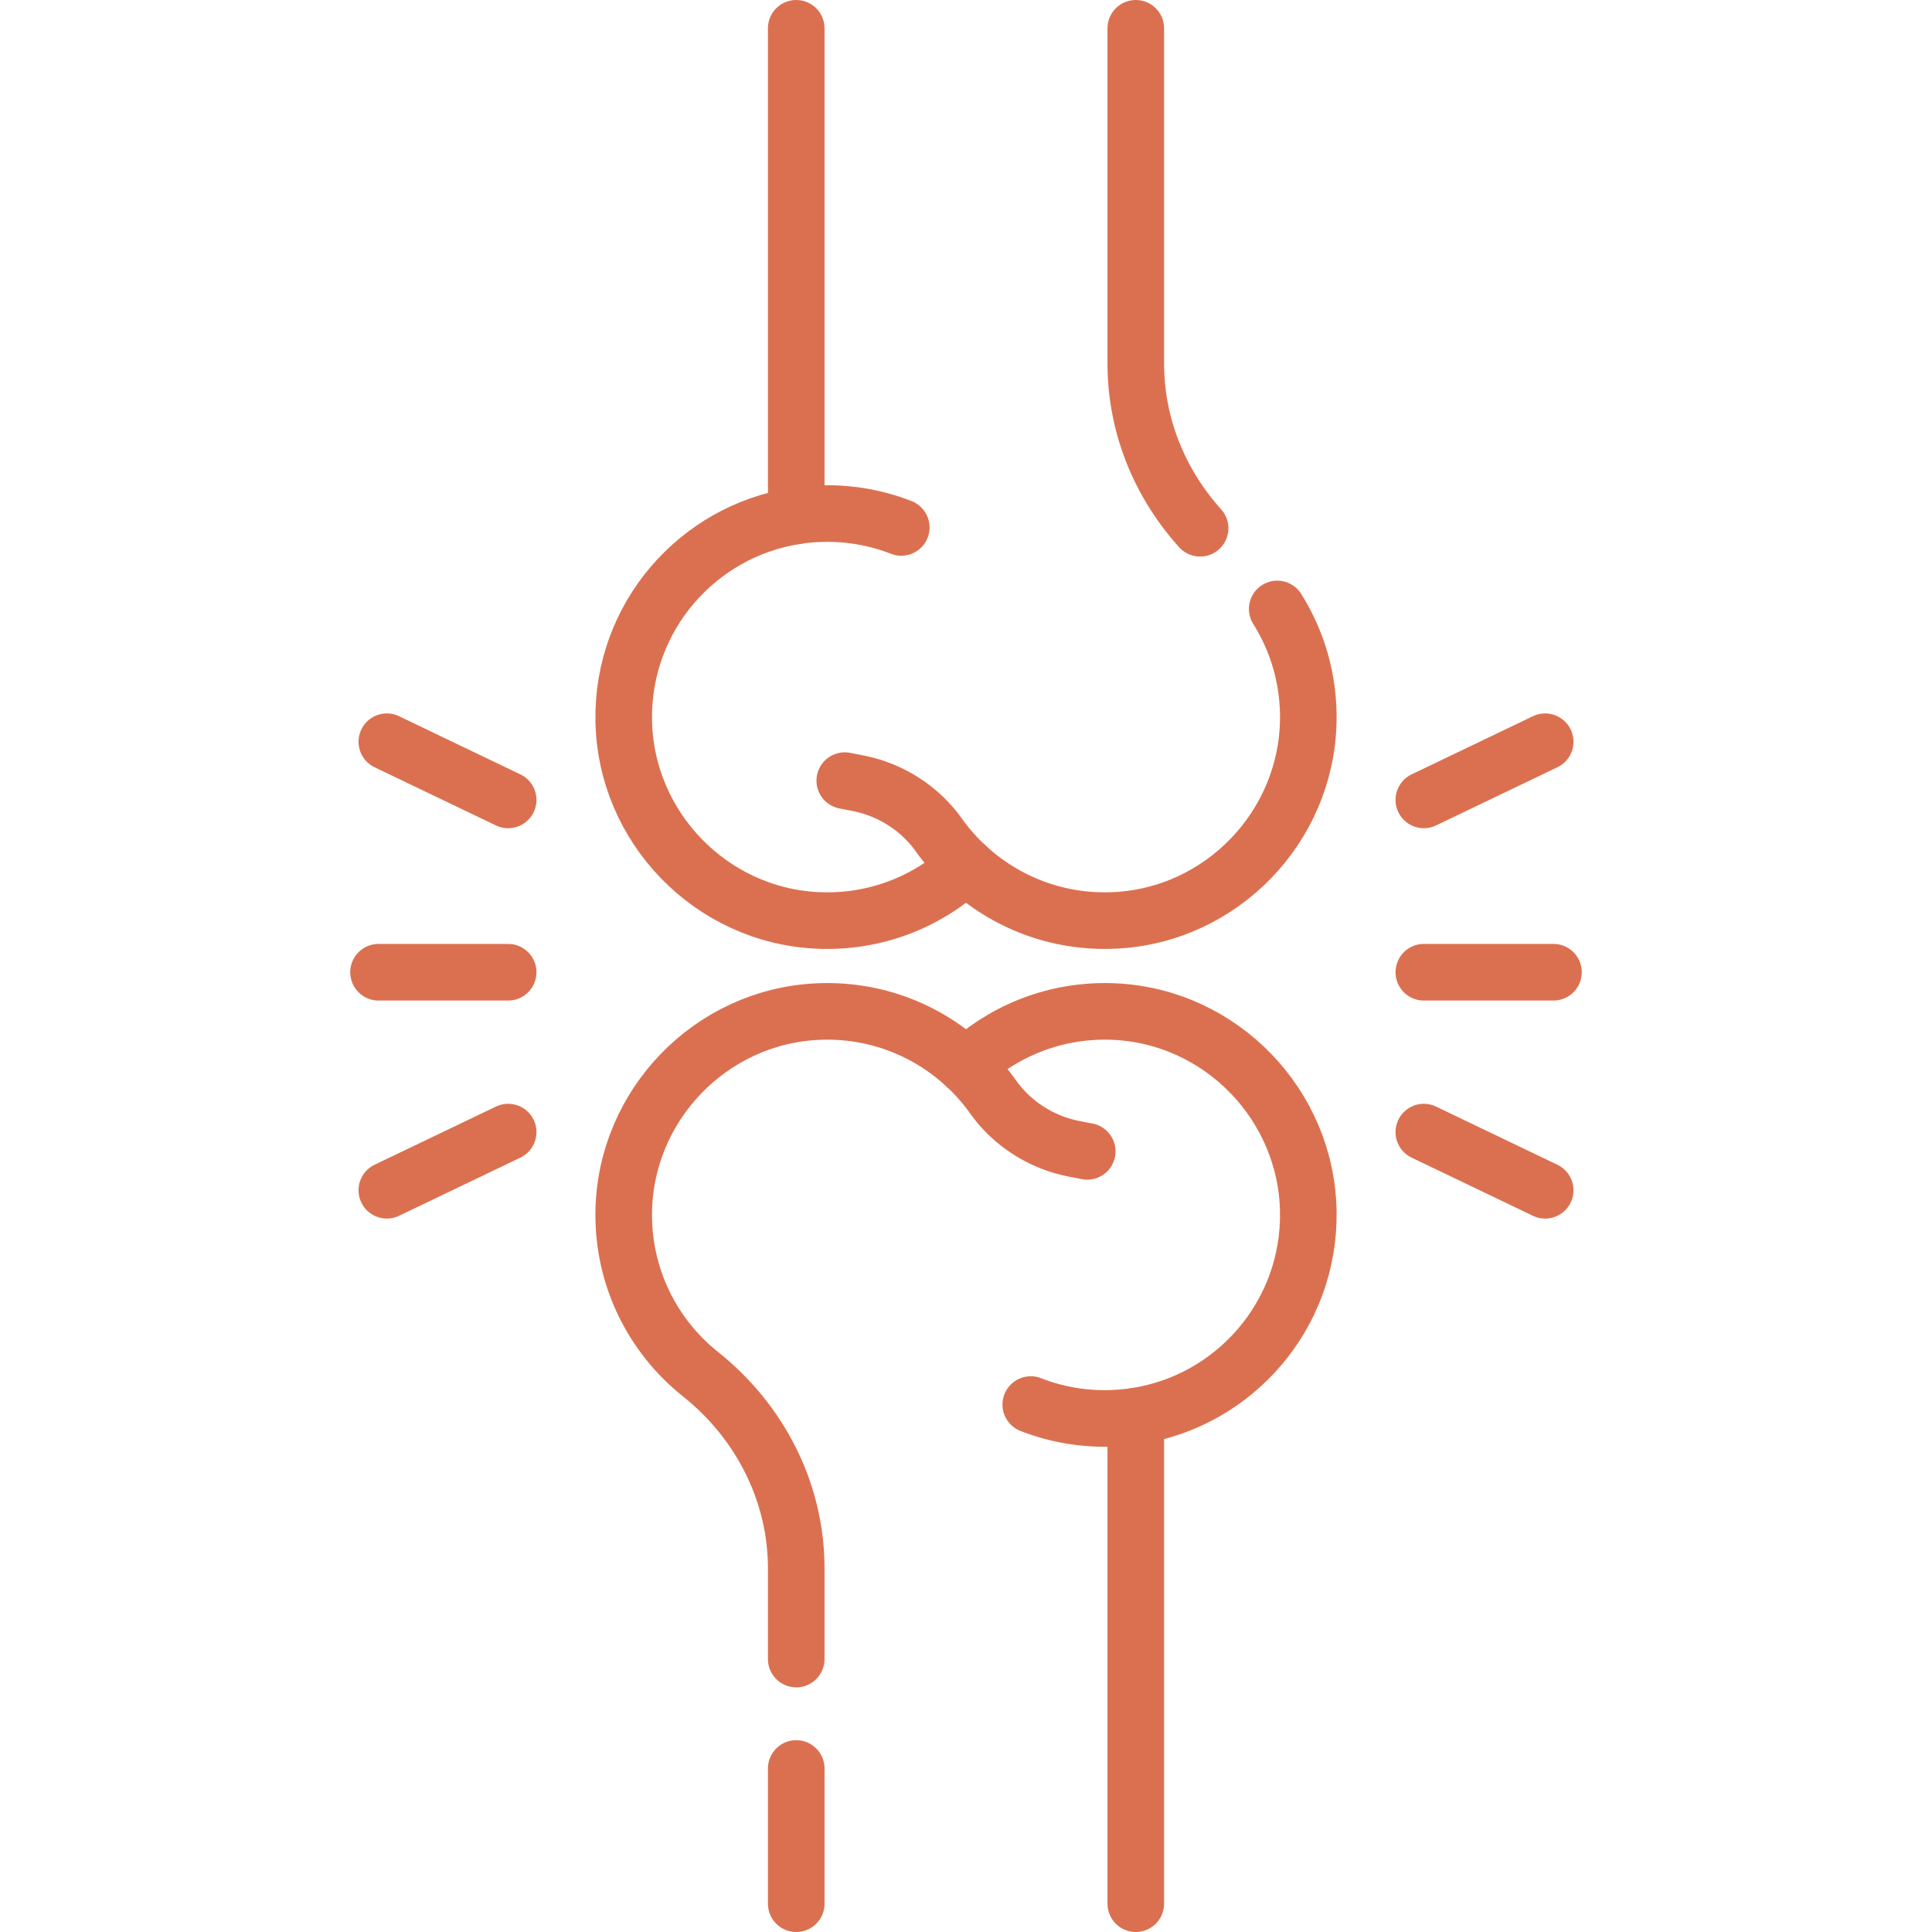
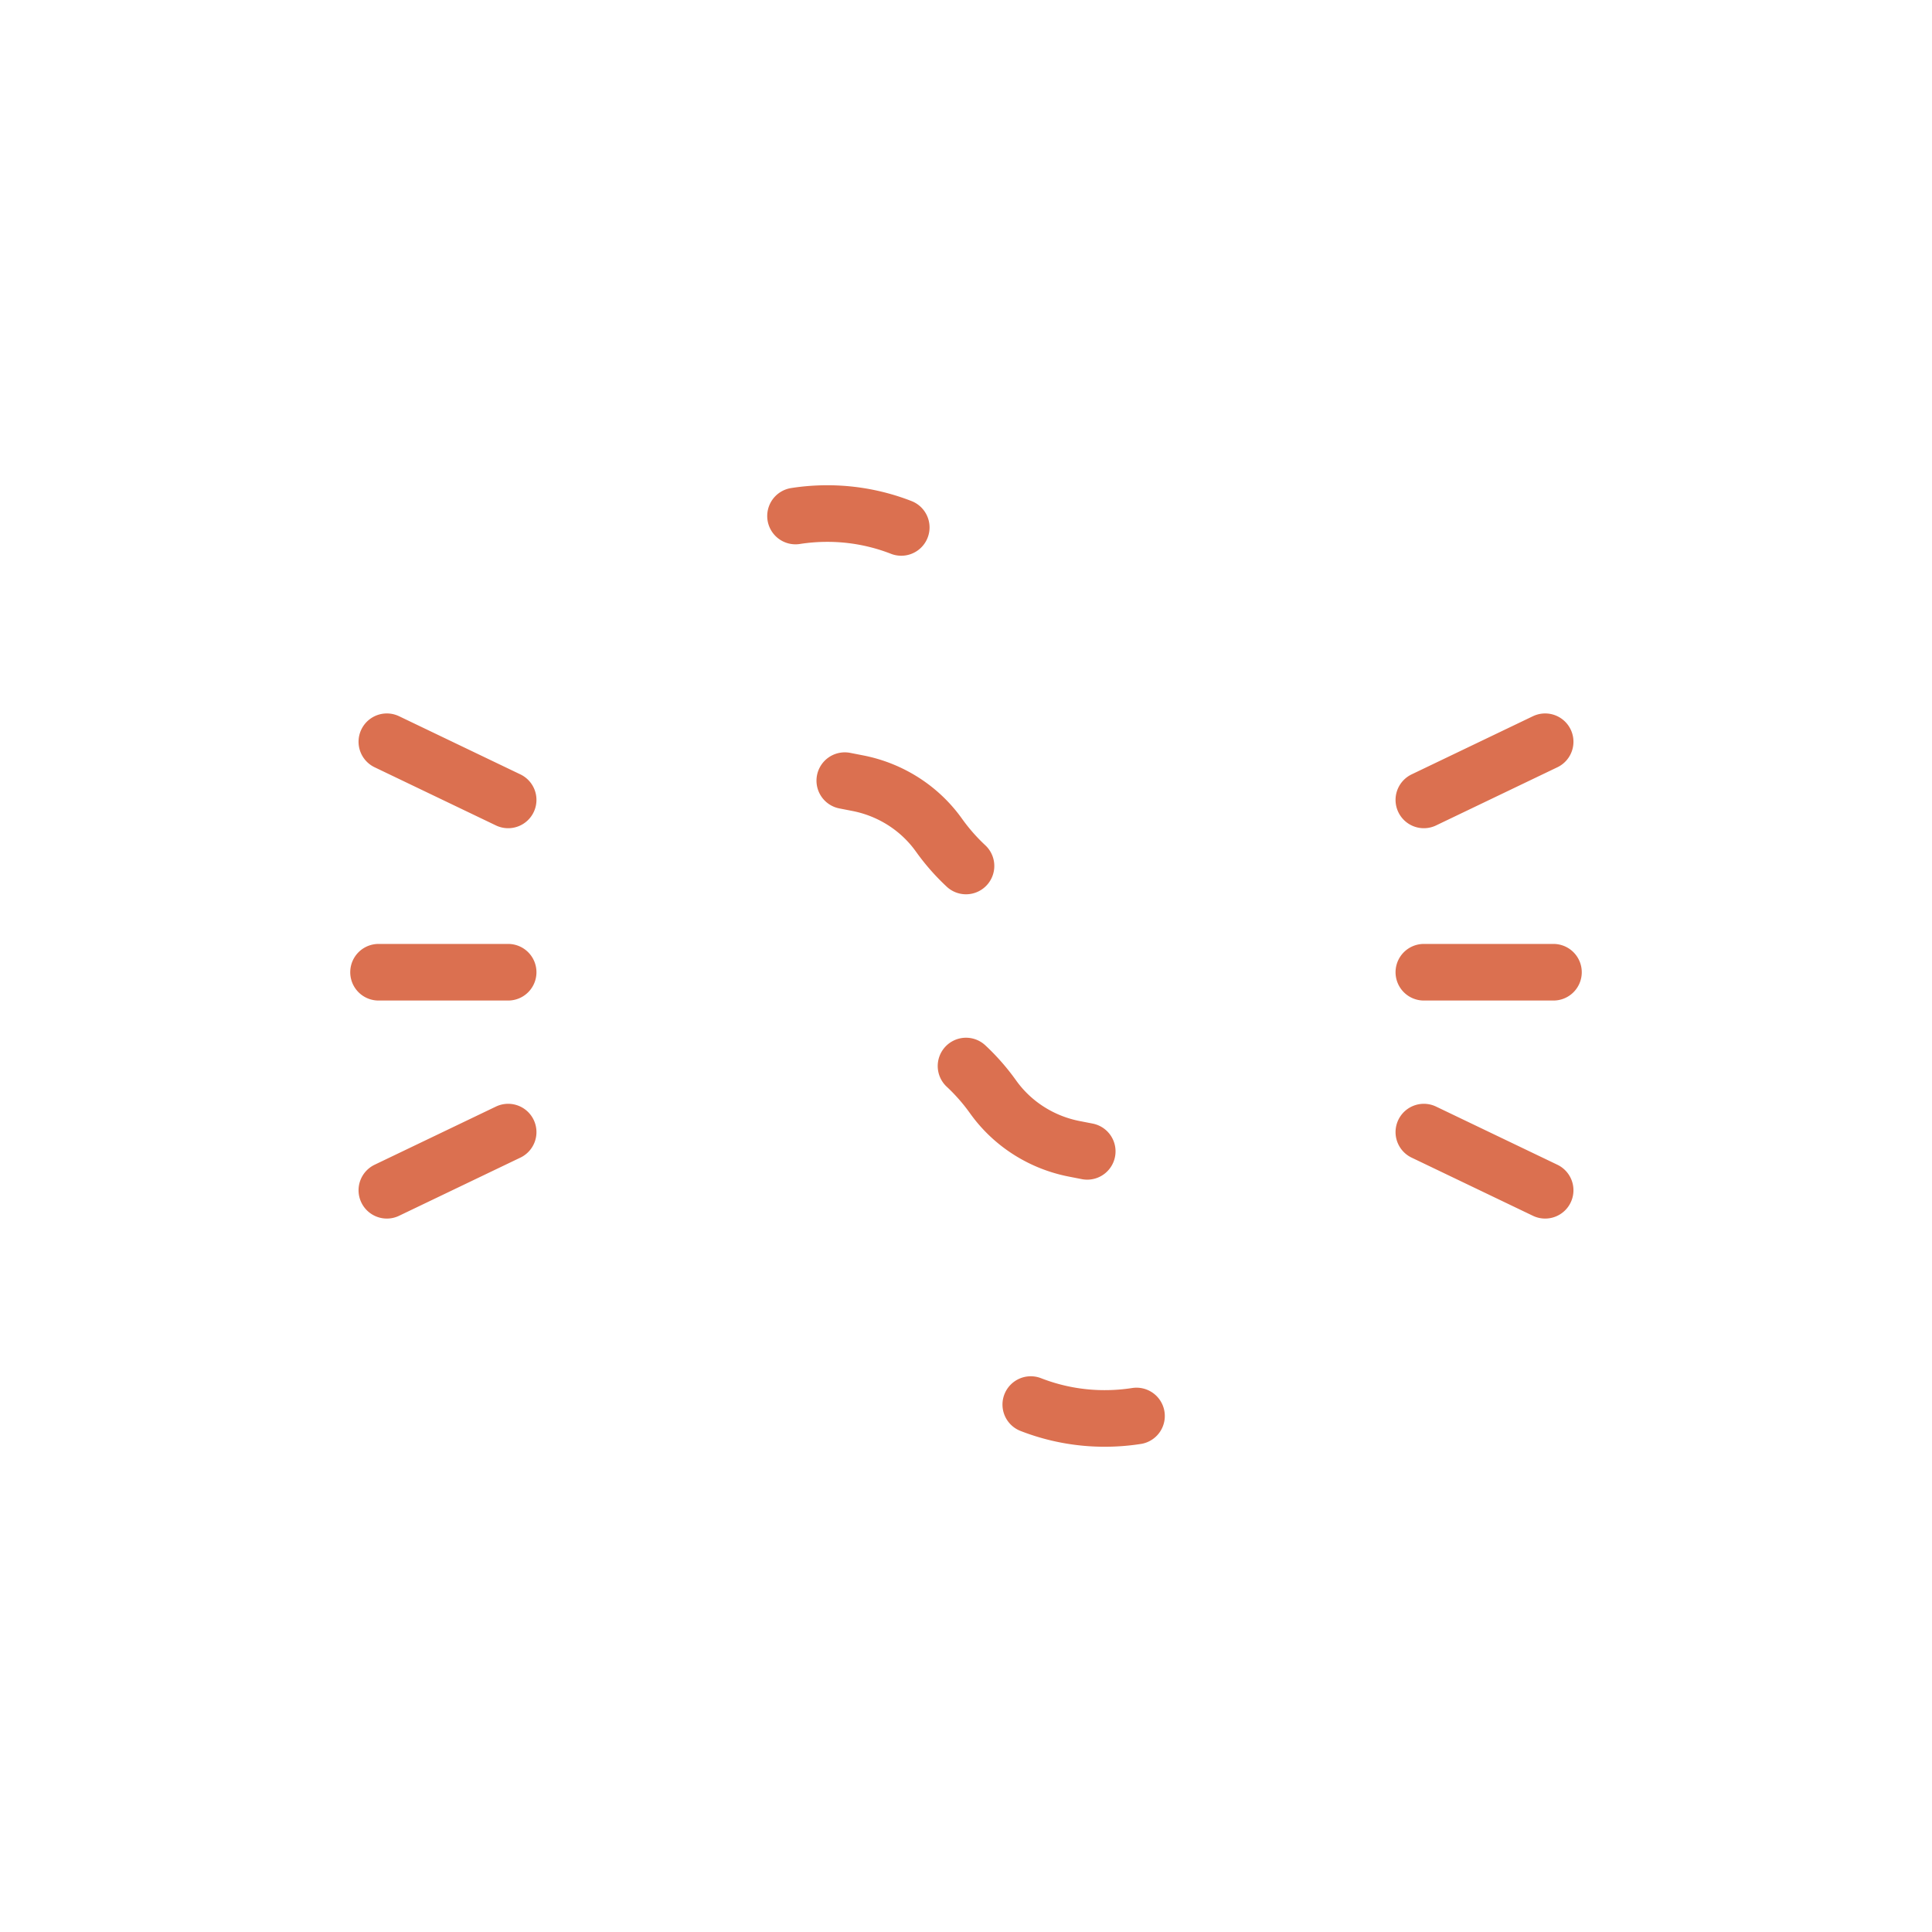
<svg xmlns="http://www.w3.org/2000/svg" version="1.1" width="512" height="512" x="0" y="0" viewBox="0 0 512 512" style="enable-background:new 0 0 512 512" xml:space="preserve" class="">
  <g>
    <path d="M210.821 136.749a54.293 54.293 0 0 1 8.406-.651 53.797 53.797 0 0 1 19.613 3.677M256 229.493a54.196 54.196 0 0 1-7.164-8.169c-5.122-7.18-12.844-12.077-21.5-13.77l-3.459-.676M301.185 375.251a54.293 54.293 0 0 1-8.406.651 53.797 53.797 0 0 1-19.613-3.677M256.006 282.507a54.196 54.196 0 0 1 7.164 8.169c5.122 7.18 12.844 12.077 21.5 13.77l3.459.676M134.666 211.982l-32.147-15.413M102.519 315.431l32.147-15.413M134.666 257.651h-34.349M377.334 211.982l32.147-15.413M409.481 315.431l-32.147-15.413M377.334 257.651h34.349" style="stroke-width:15;stroke-linecap:round;stroke-linejoin:round;stroke-miterlimit:10;" fill="none" stroke="#db7050" stroke-width="15" stroke-linecap="round" stroke-linejoin="round" stroke-miterlimit="10" data-original="#000000" opacity="1" />
-     <path d="M300.996 504.5V375.28c26.166-4 46.144-26.8 45.716-54.182-.442-28.266-23.041-51.656-51.277-53.012-15.259-.733-29.199 4.888-39.432 14.434-10.233-9.545-24.173-15.167-39.433-14.434-28.236 1.357-50.834 24.747-51.276 53.013-.272 17.442 7.735 33.025 20.347 43.073 15.767 12.562 25.369 31.287 25.369 51.446v24.046M211.01 468.665V504.5M211.01 7.5v129.22c-26.166 4-46.144 26.8-45.716 54.182.442 28.266 23.041 51.656 51.277 53.011 15.259.733 29.199-4.888 39.432-14.433 10.233 9.545 24.173 15.167 39.433 14.433 28.237-1.357 50.834-24.747 51.276-53.013.17-10.856-2.871-20.99-8.231-29.52" style="stroke-width:15;stroke-linecap:round;stroke-linejoin:round;stroke-miterlimit:10;" fill="none" stroke="#db7050" stroke-width="15" stroke-linecap="round" stroke-linejoin="round" stroke-miterlimit="10" data-original="#000000" opacity="1" />
-     <path d="M318.038 139.99c-10.752-11.928-17.042-27.297-17.042-43.609V7.5" style="stroke-width:15;stroke-linecap:round;stroke-linejoin:round;stroke-miterlimit:10;" fill="none" stroke="#db7050" stroke-width="15" stroke-linecap="round" stroke-linejoin="round" stroke-miterlimit="10" data-original="#000000" opacity="1" />
  </g>
</svg>